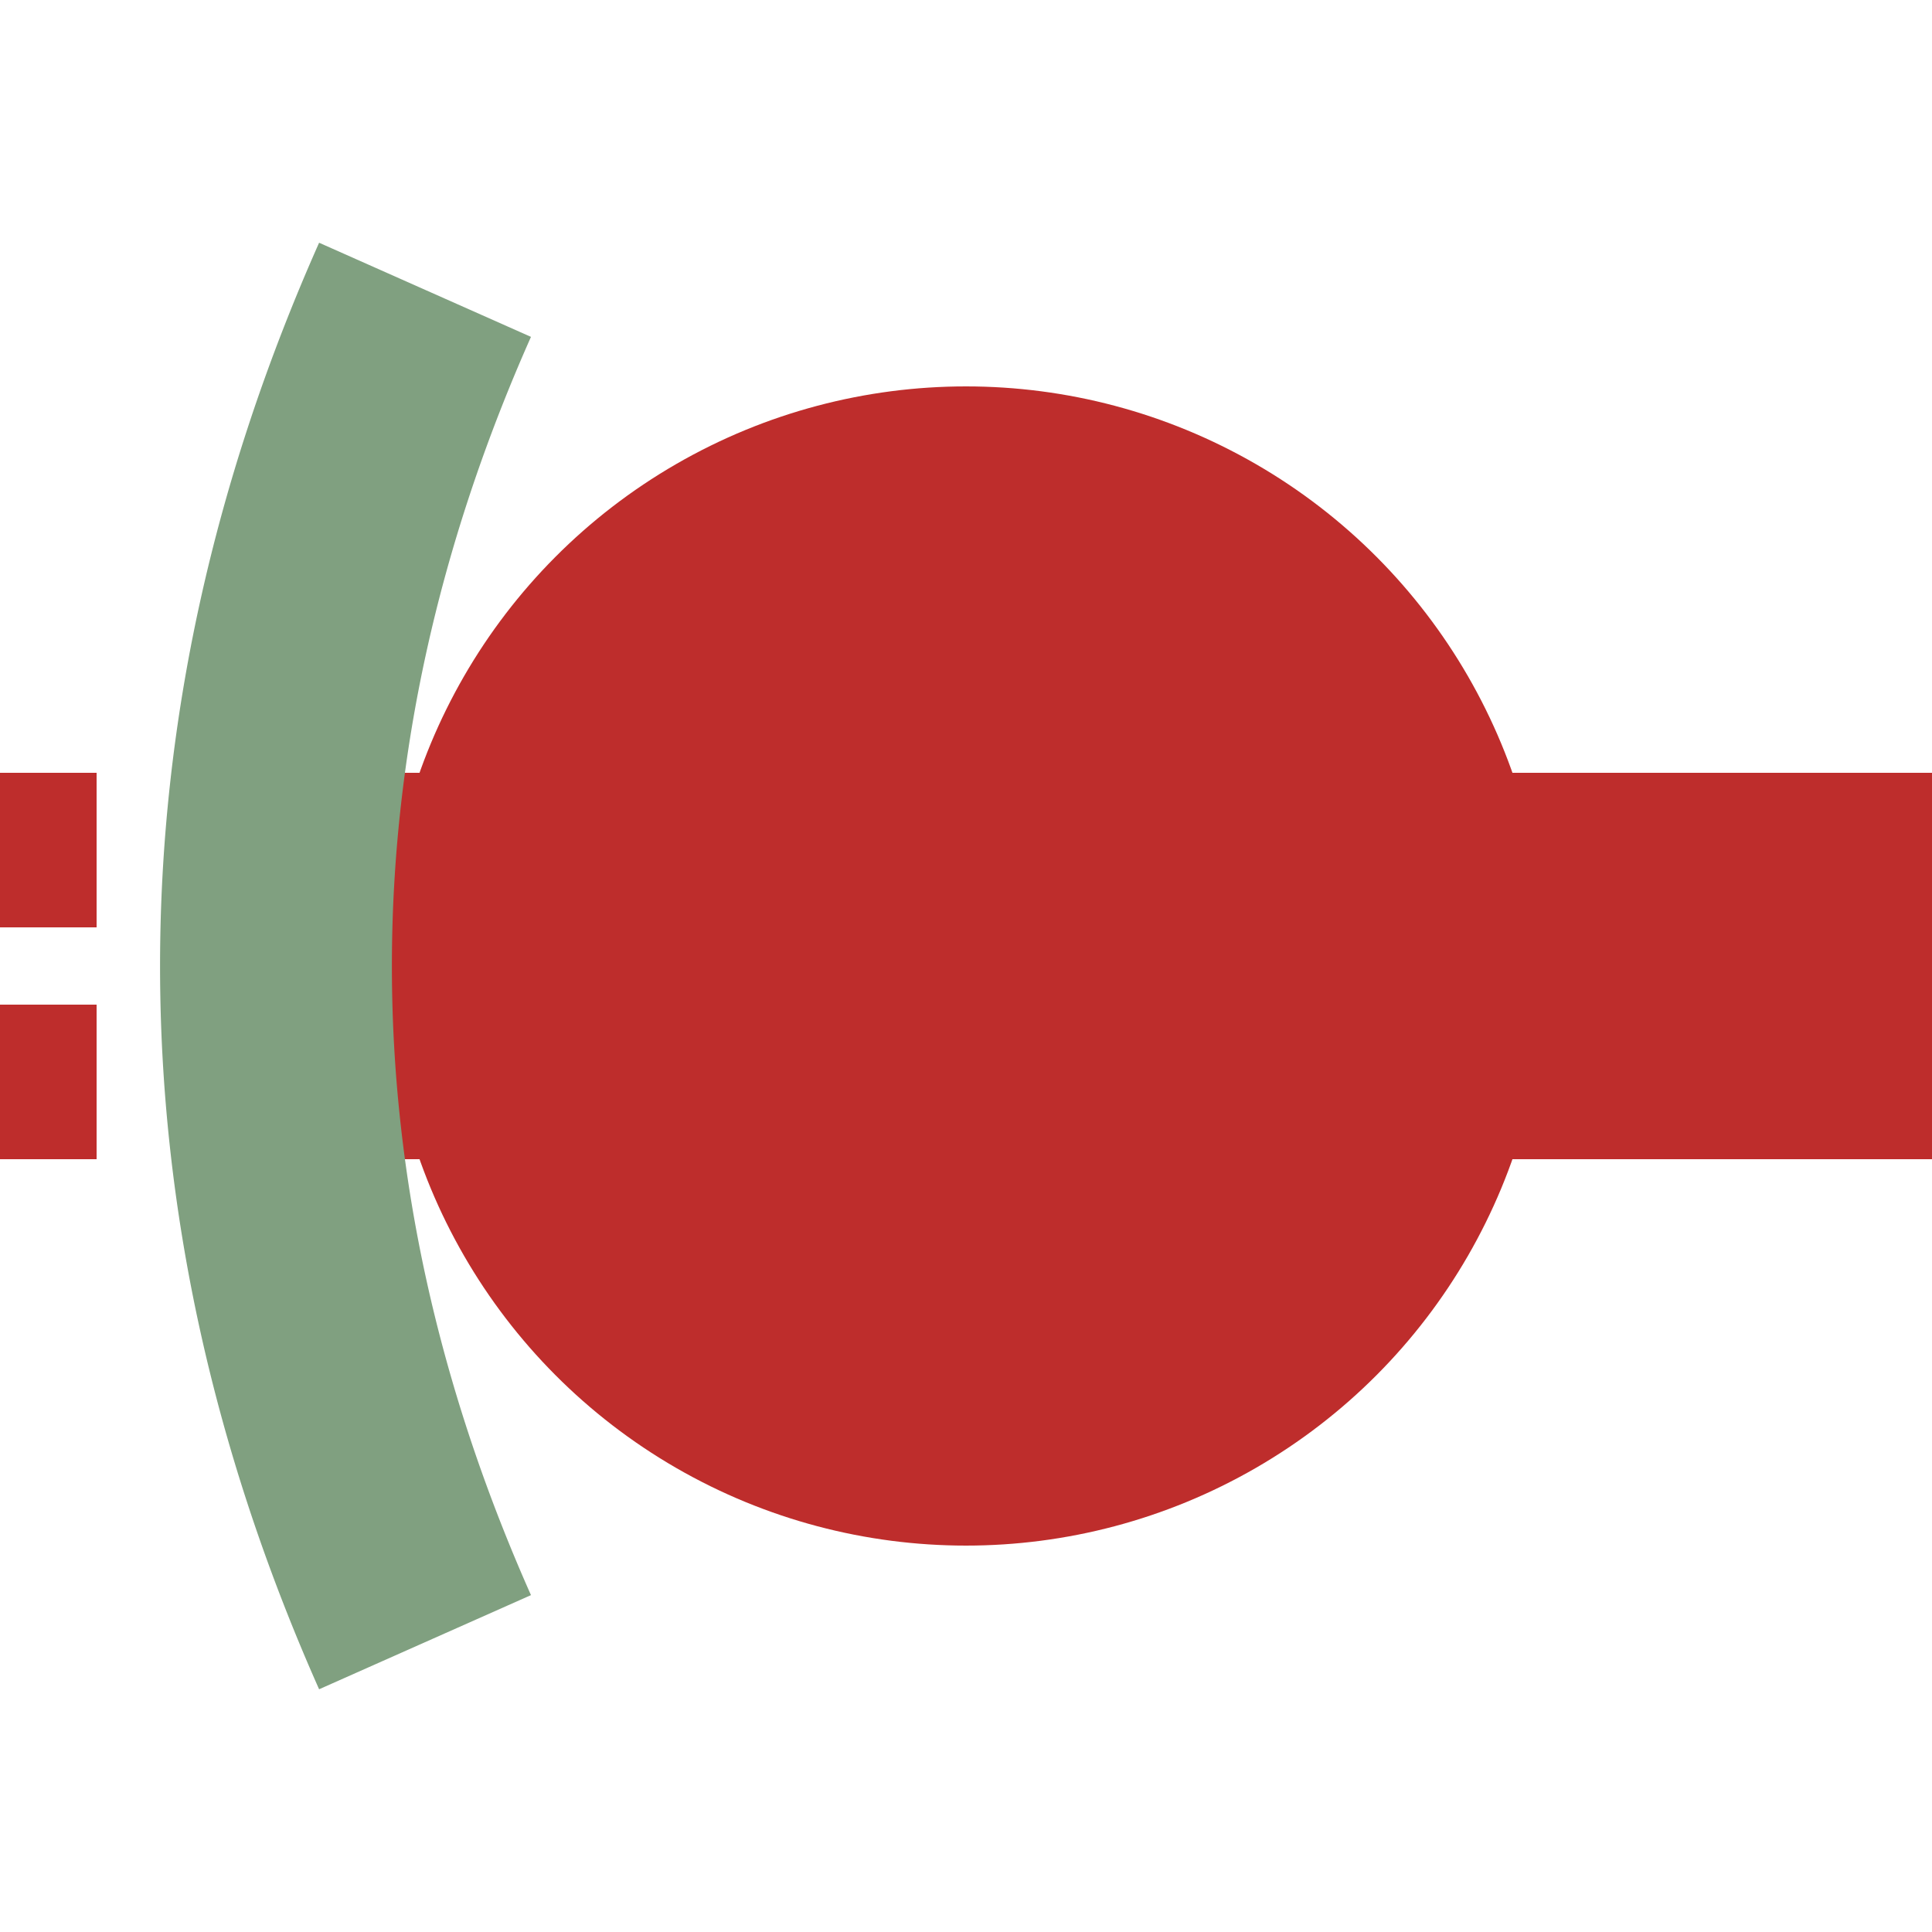
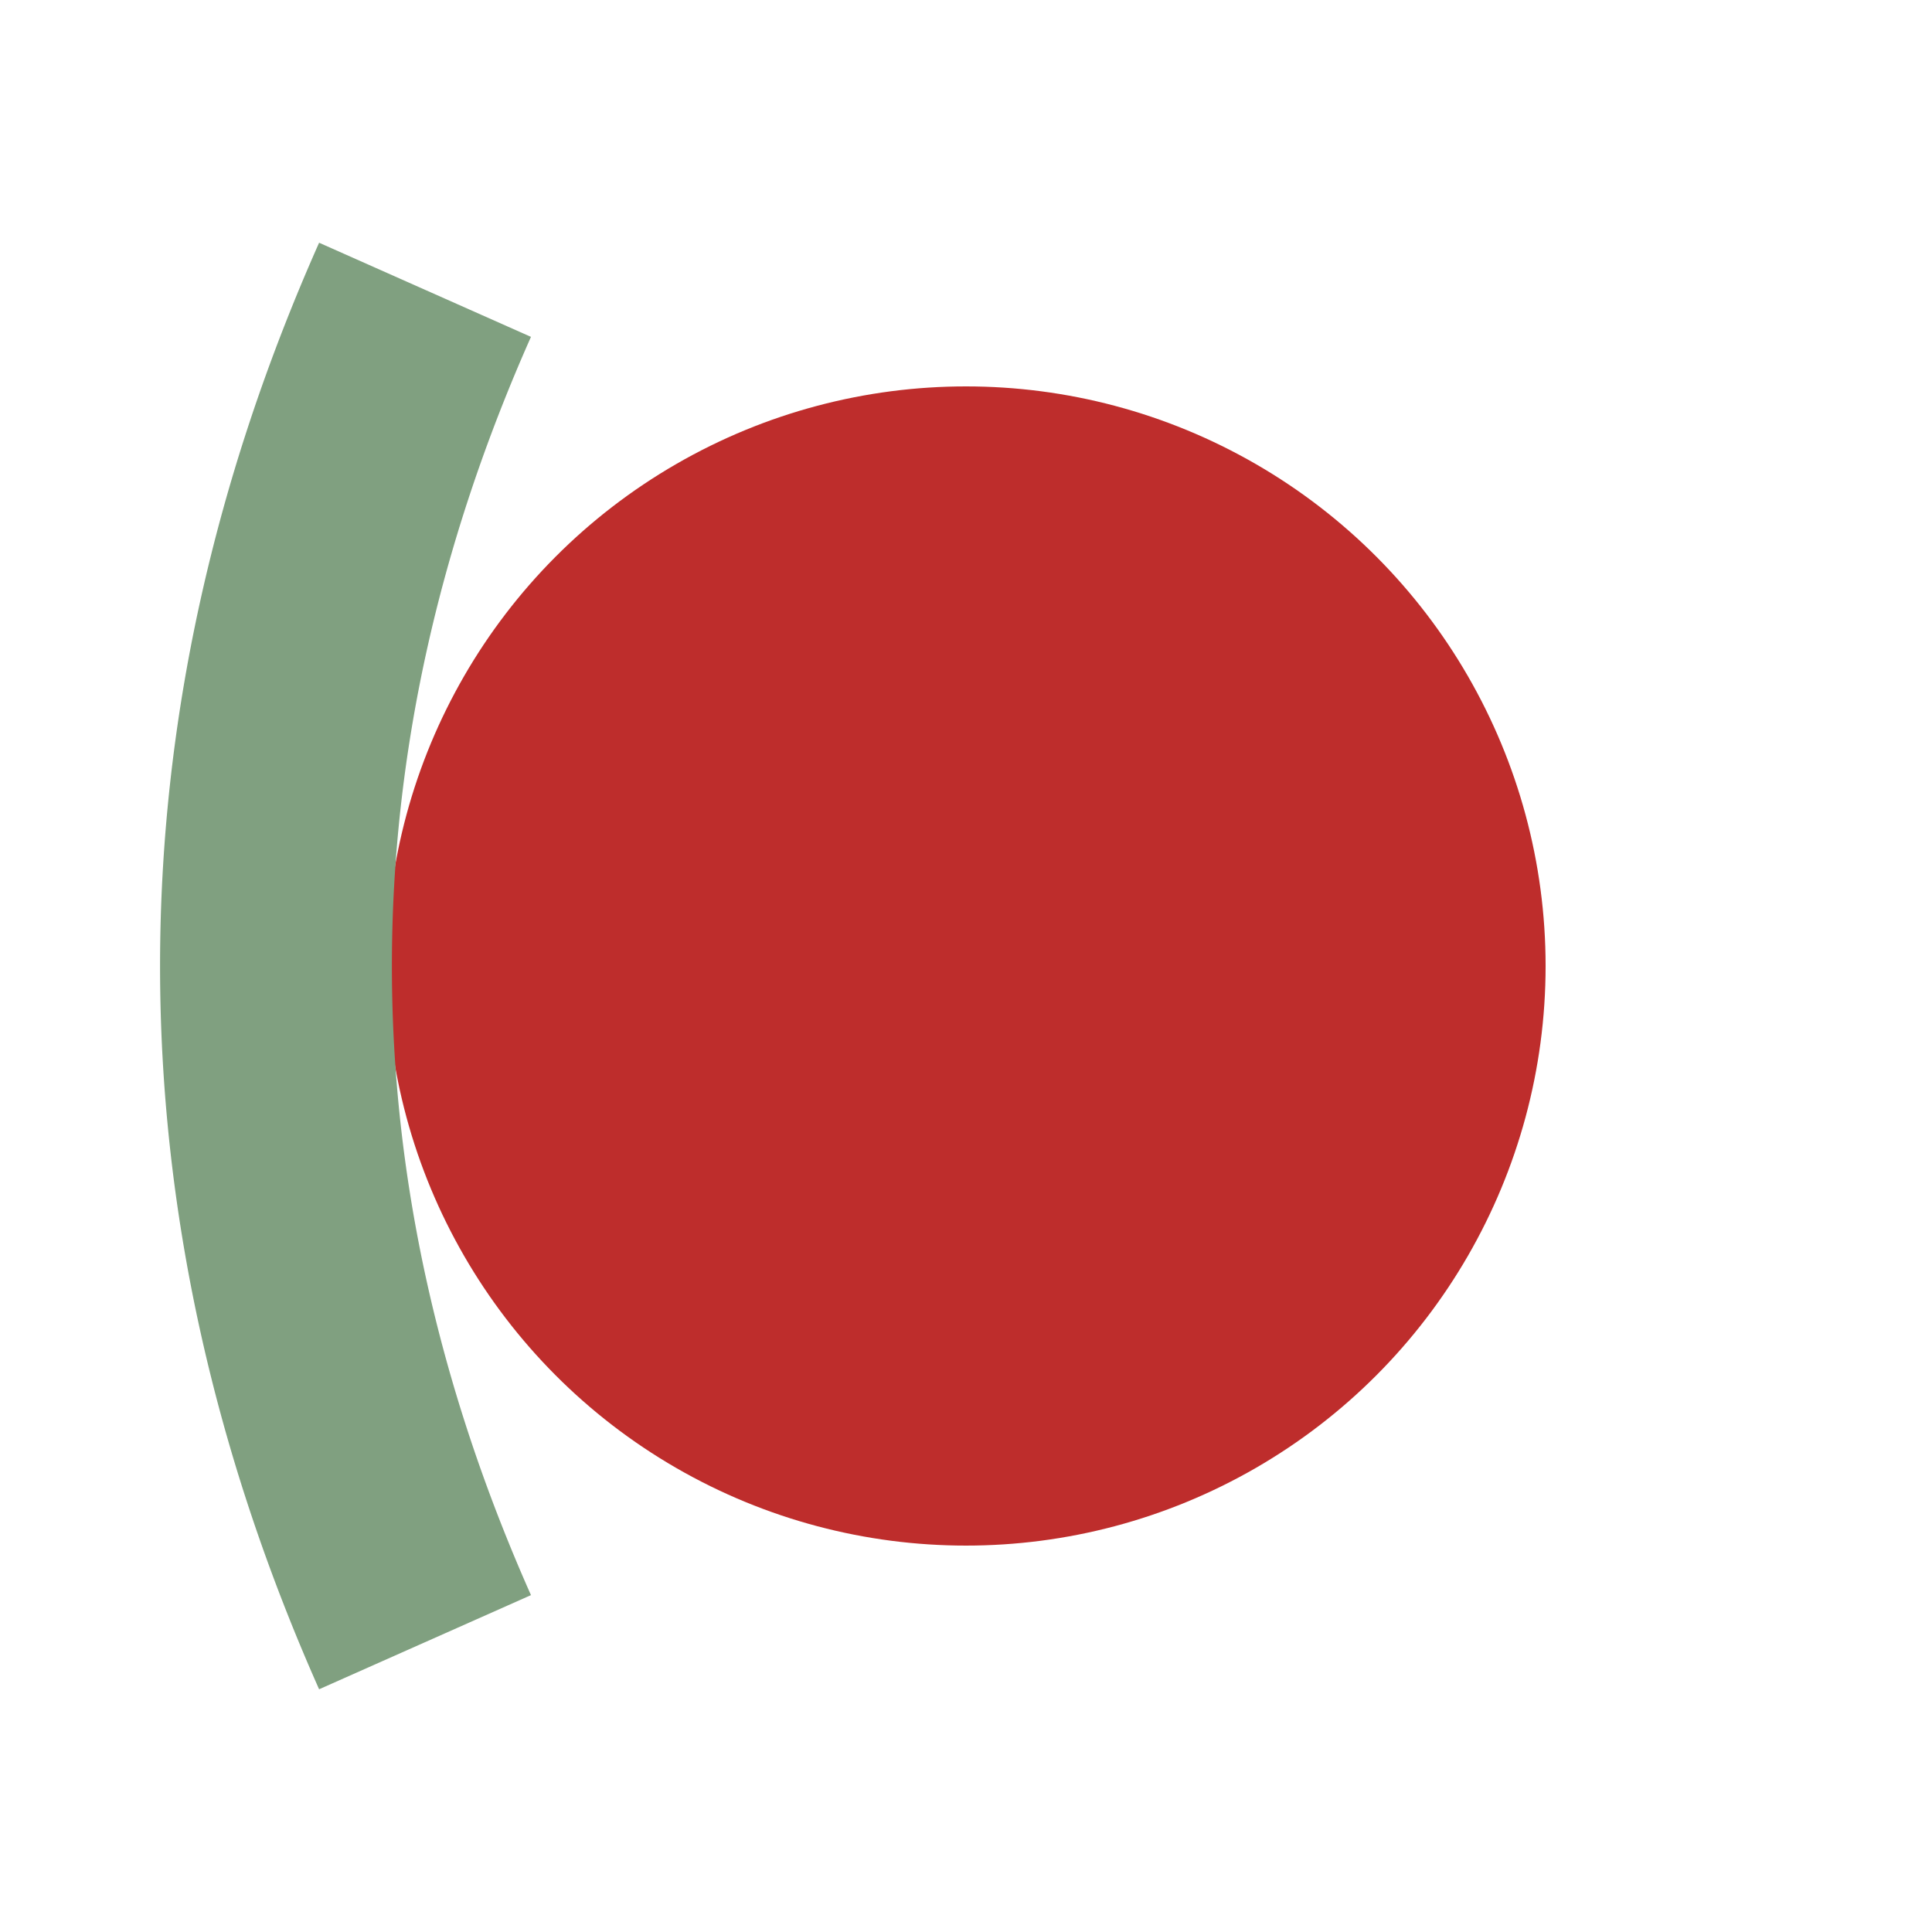
<svg xmlns="http://www.w3.org/2000/svg" width="500" height="500">
  <title>tBHFe@gq</title>
-   <path stroke="#BE2D2C" d="m -25,200 v 40 m 0,20 v 40 M 500,250 H 100" stroke-width="100" />
  <circle fill="#BE2D2C" cx="250" cy="250" r="150" />
  <path stroke="#80A080" d="M 110,75 a 2500,1000 0 0 0 0,350" stroke-width="60" fill="none" />
</svg>